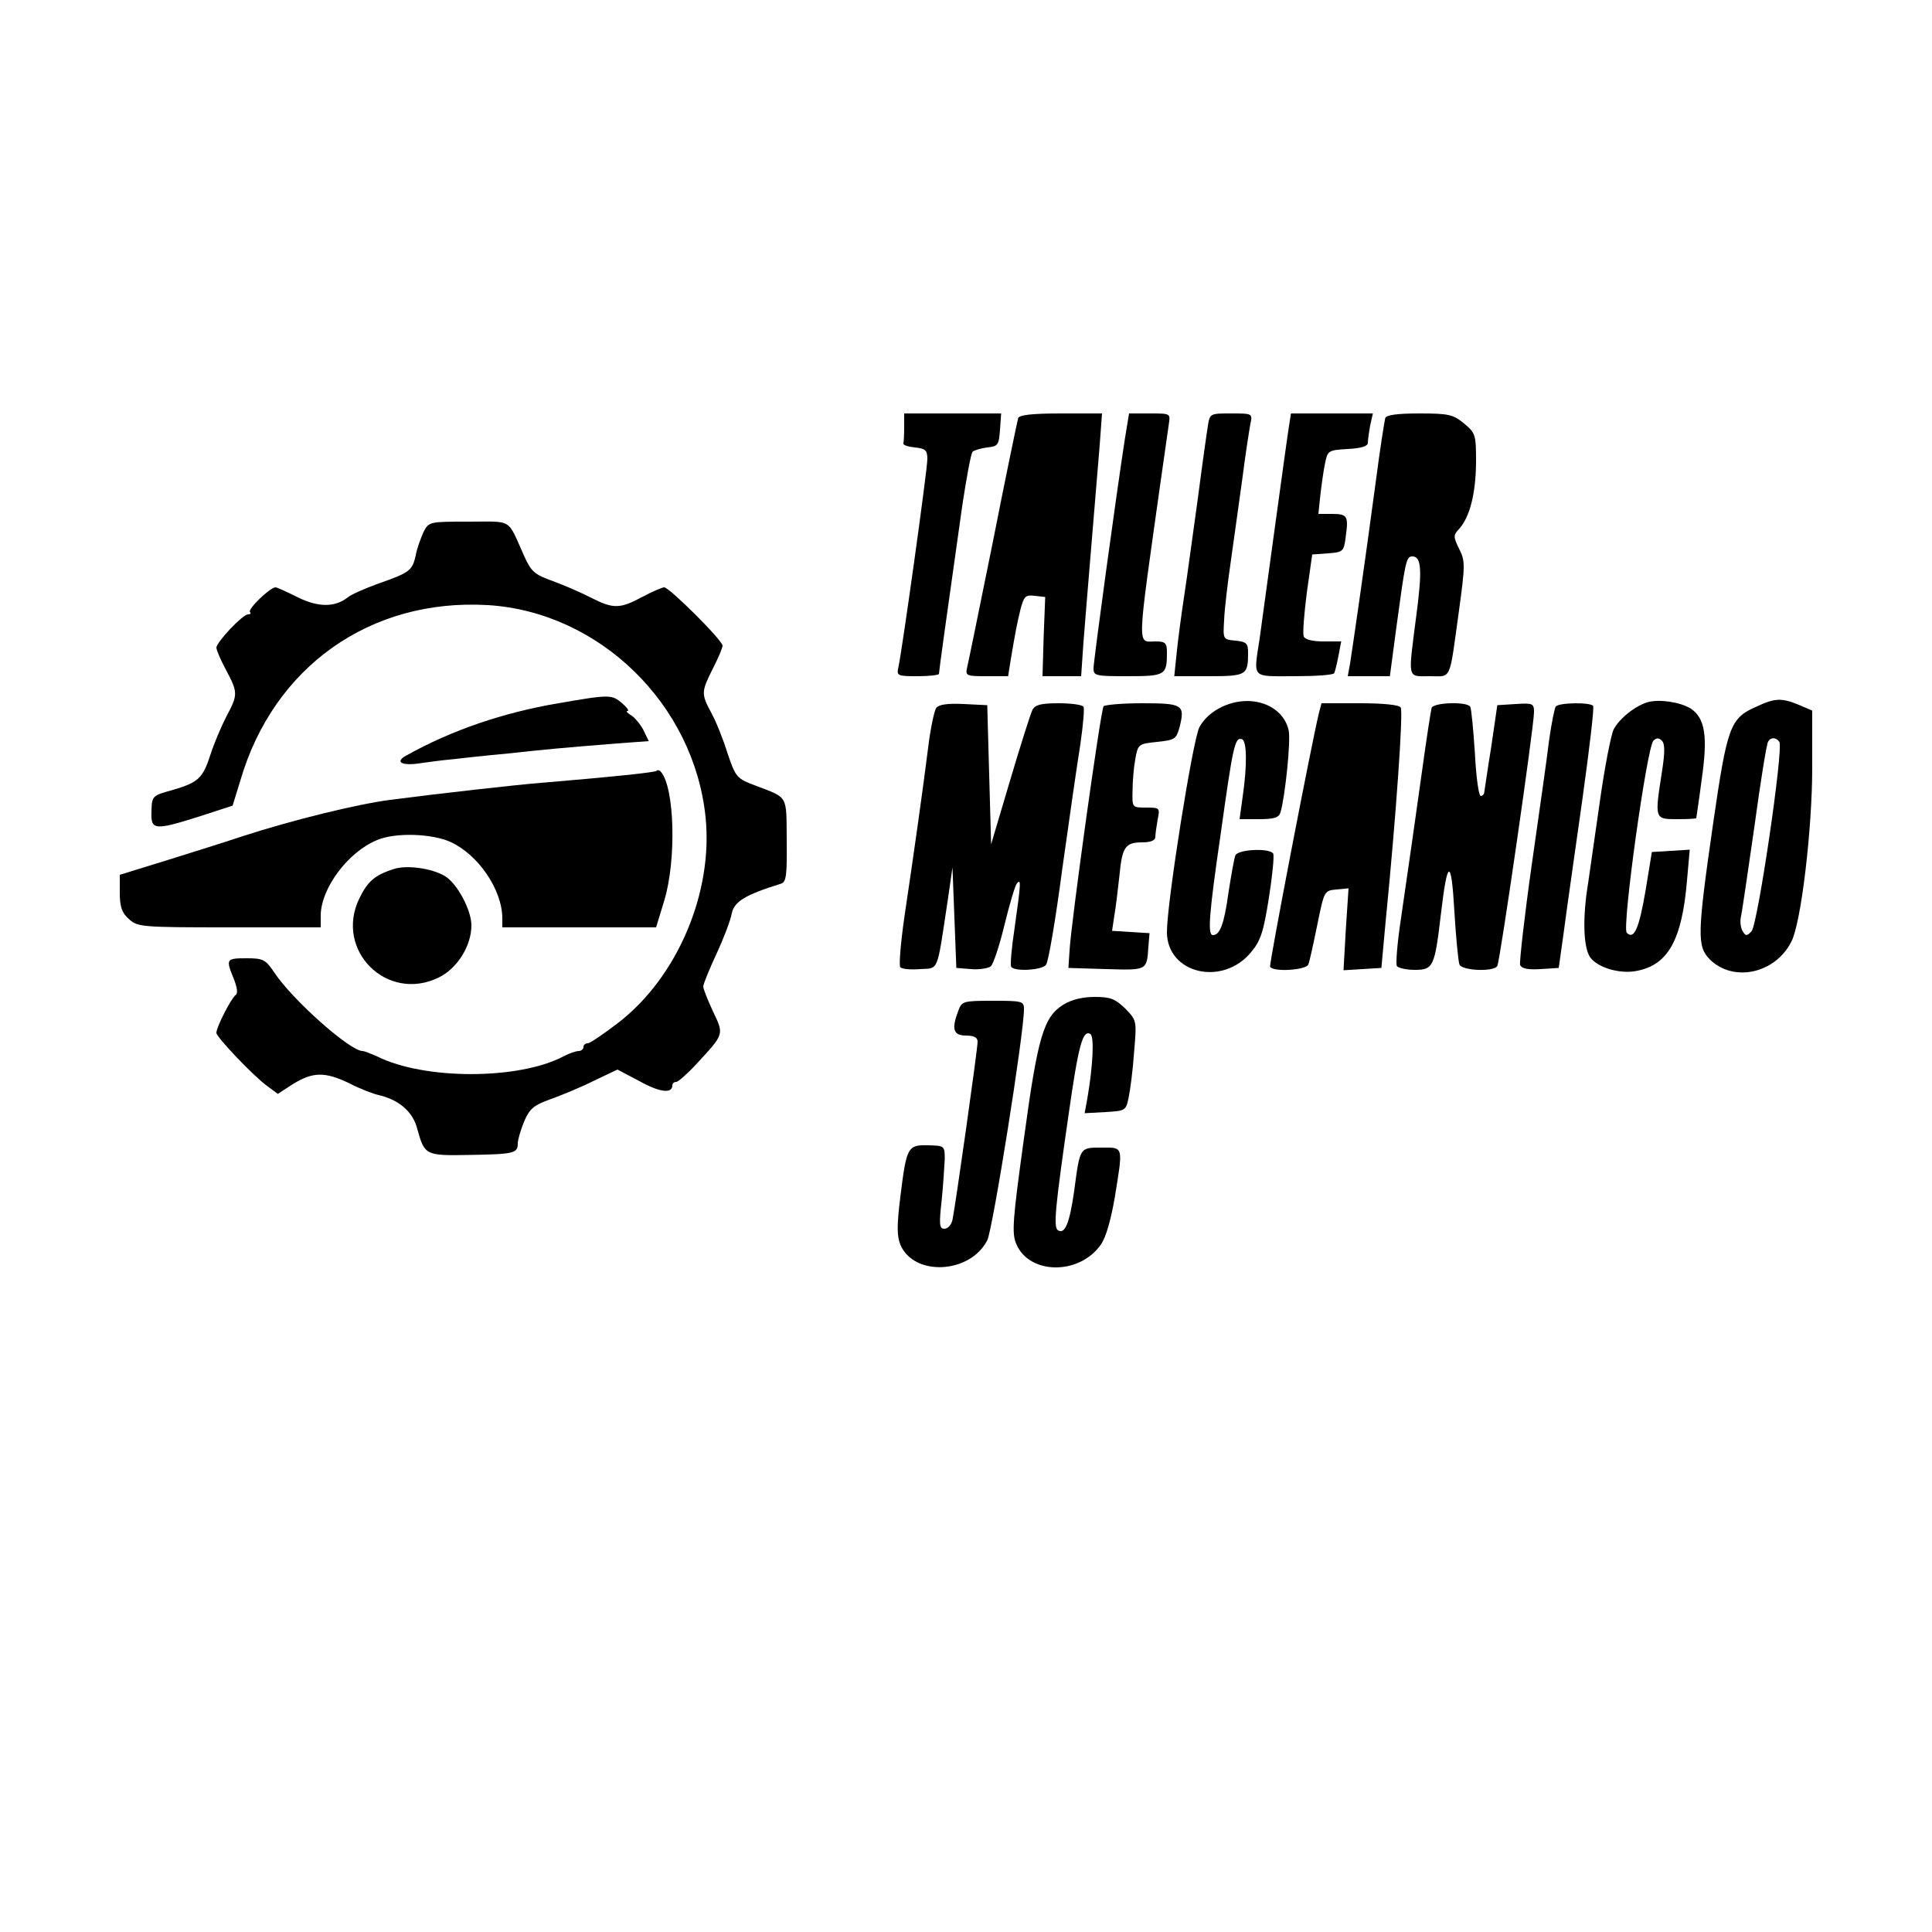
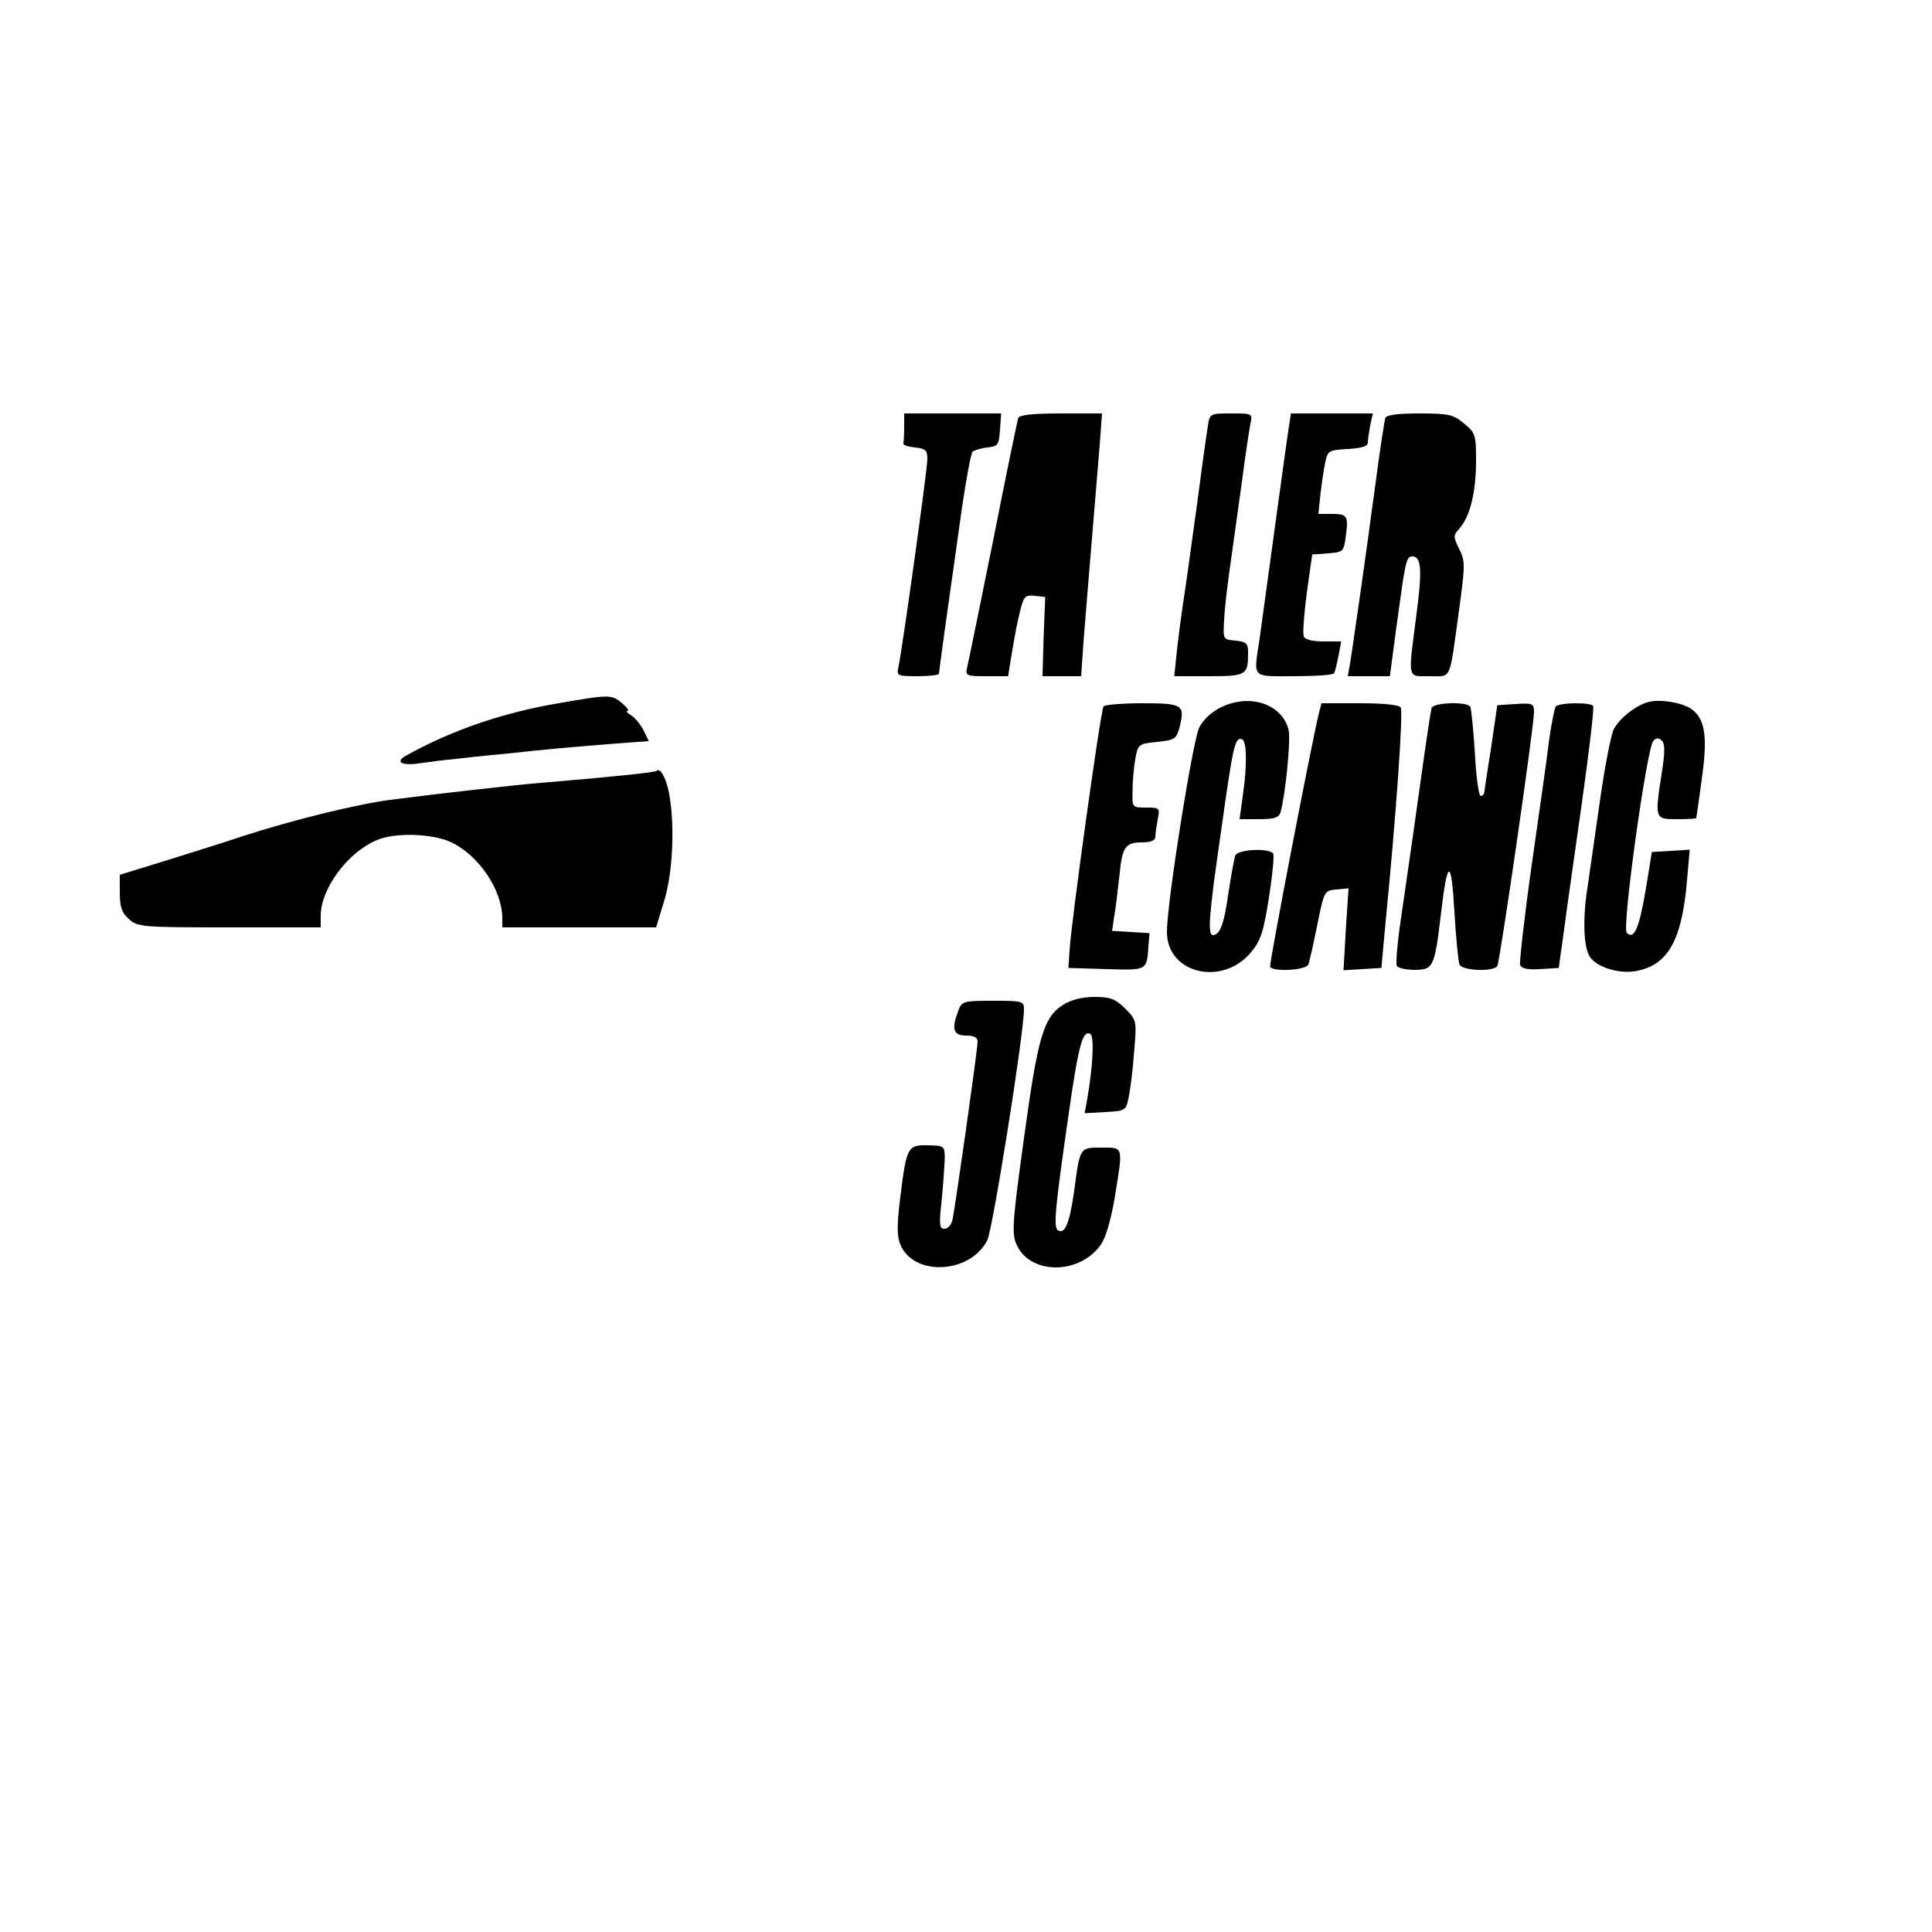
<svg xmlns="http://www.w3.org/2000/svg" version="1.0" width="500pt" height="500pt" viewBox="0 0 500 500" preserveAspectRatio="xMidYMid meet">
  <g transform="translate(0,500) scale(0.1,-0.1)" fill="#000000" stroke="none">
    <path d="M2340 3895 c0 -19 -1 -38 -2 -42 -2 -5 12 -9 30 -11 27 -3 32 -7 32 -30 0 -28 -66 -500 -75 -539 -5 -22 -2 -23 50 -23 30 0 55 3 55 6 0 6 18 137 60 433 11 74 23 138 27 142 5 4 22 9 38 11 28 3 30 6 33 46 l3 42 -125 0 -126 0 0 -35z" />
    <path d="M2635 3918 c-2 -7 -32 -150 -65 -318 -34 -168 -64 -315 -67 -327 -5 -22 -2 -23 50 -23 l56 0 6 38 c13 78 17 98 26 135 9 34 13 38 37 35 l27 -3 -4 -102 -3 -103 50 0 50 0 6 88 c4 48 13 164 21 257 8 94 17 207 21 253 l6 82 -106 0 c-76 0 -108 -4 -111 -12z" />
-     <path d="M2911 3863 c-23 -149 -81 -574 -81 -593 0 -19 6 -20 89 -20 97 0 101 3 101 61 0 25 -4 29 -29 29 -49 0 -50 -32 15 430 8 58 17 117 19 133 4 27 4 27 -49 27 l-54 0 -11 -67z" />
    <path d="M3126 3898 c-3 -18 -15 -103 -26 -188 -12 -85 -27 -198 -35 -250 -8 -52 -17 -121 -20 -152 l-6 -58 89 0 c98 0 102 3 102 60 0 25 -4 29 -32 32 -33 3 -33 3 -30 53 1 28 9 95 17 150 8 55 21 152 30 215 8 63 18 127 21 143 6 27 5 27 -50 27 -54 0 -55 0 -60 -32z" />
    <path d="M3336 3898 c-3 -18 -19 -134 -36 -258 -17 -124 -35 -255 -40 -292 -16 -106 -23 -98 89 -98 55 0 102 3 104 8 2 4 7 24 11 45 l7 37 -46 0 c-29 0 -48 5 -51 13 -3 8 1 58 8 113 l14 99 41 3 c39 3 41 4 46 45 7 52 4 57 -37 57 l-34 0 5 48 c3 26 8 63 12 82 7 34 8 35 59 38 35 2 52 7 52 16 0 8 3 28 6 45 l7 31 -106 0 -106 0 -5 -32z" />
    <path d="M3585 3918 c-2 -7 -14 -83 -25 -168 -29 -217 -60 -429 -66 -467 l-6 -33 54 0 55 0 17 128 c23 169 25 182 41 182 24 0 26 -36 10 -156 -21 -165 -24 -154 35 -154 58 0 50 -16 76 171 16 117 16 128 0 159 -15 31 -15 35 0 51 28 31 43 91 44 171 0 73 -1 77 -31 102 -28 23 -39 26 -115 26 -59 0 -86 -4 -89 -12z" />
-     <path d="M1096 3623 c-7 -16 -17 -42 -20 -60 -9 -40 -16 -45 -96 -73 -36 -13 -72 -29 -80 -36 -33 -26 -76 -26 -129 0 -28 14 -54 26 -58 26 -14 0 -73 -57 -66 -64 3 -3 1 -6 -5 -6 -14 0 -81 -71 -82 -86 0 -6 11 -32 25 -58 31 -58 31 -64 1 -120 -13 -25 -32 -70 -41 -98 -20 -62 -31 -73 -100 -93 -51 -14 -52 -15 -53 -55 -2 -49 7 -50 127 -12 l83 27 20 65 c86 295 337 472 641 454 288 -18 533 -256 563 -549 20 -195 -73 -414 -226 -532 -38 -29 -73 -53 -79 -53 -6 0 -11 -4 -11 -10 0 -5 -6 -10 -12 -10 -7 0 -25 -6 -40 -14 -116 -61 -360 -61 -482 0 -16 7 -33 14 -38 14 -32 0 -181 132 -228 203 -23 34 -29 37 -72 37 -53 0 -54 -2 -33 -53 9 -23 11 -38 5 -42 -11 -7 -50 -83 -50 -98 0 -11 97 -113 132 -138 l27 -20 40 26 c51 31 82 32 146 1 27 -14 61 -27 75 -30 52 -12 89 -43 100 -88 19 -68 21 -69 134 -67 116 2 126 4 126 30 0 10 8 36 17 58 14 32 25 41 67 56 28 10 79 31 113 48 l61 29 57 -30 c52 -29 85 -33 85 -11 0 5 4 9 10 9 5 0 29 21 52 46 73 79 72 76 43 137 -14 30 -25 58 -25 64 0 6 15 43 34 84 19 41 37 88 40 106 7 30 34 47 127 76 14 4 16 22 15 113 -1 118 5 108 -81 141 -48 18 -51 21 -72 83 -11 36 -30 83 -42 105 -27 50 -26 55 4 115 14 27 25 54 25 59 0 14 -138 151 -151 151 -5 0 -31 -11 -57 -25 -58 -31 -75 -31 -132 -2 -25 13 -69 32 -99 43 -47 17 -56 24 -74 64 -45 100 -28 90 -143 90 -103 0 -104 0 -118 -27z" />
    <path d="M1445 3180 c-142 -24 -277 -70 -393 -135 -32 -17 -12 -28 37 -20 21 3 58 8 82 10 24 3 89 10 144 15 101 11 133 14 282 26 l82 6 -14 29 c-8 15 -23 33 -32 38 -10 6 -14 11 -9 11 5 0 -1 9 -14 20 -27 23 -32 23 -165 0z" />
    <path d="M3163 3171 c-26 -12 -48 -32 -59 -53 -17 -32 -84 -453 -84 -530 0 -108 144 -142 218 -52 25 30 32 53 46 141 9 57 14 108 11 114 -10 15 -92 11 -98 -5 -3 -8 -11 -52 -18 -98 -11 -80 -22 -108 -40 -108 -14 0 -11 49 21 268 31 222 36 245 54 239 13 -4 14 -67 2 -149 l-8 -58 50 0 c40 0 52 4 56 18 12 41 27 186 21 212 -15 66 -97 96 -172 61z" />
    <path d="M4265 3183 c-32 -9 -74 -42 -89 -71 -7 -15 -23 -97 -35 -182 -12 -85 -26 -182 -31 -216 -15 -90 -12 -166 5 -191 19 -27 76 -44 119 -36 83 15 119 80 132 235 l7 79 -49 -3 -49 -3 -16 -98 c-17 -100 -30 -130 -49 -111 -13 13 52 480 69 497 8 8 14 8 22 0 8 -8 8 -30 0 -81 -19 -122 -19 -122 39 -122 28 0 50 1 50 3 0 1 7 46 14 100 16 111 9 158 -28 183 -27 17 -81 25 -111 17z" />
-     <path d="M4545 3171 c-68 -30 -75 -51 -112 -306 -41 -285 -41 -314 -8 -348 61 -60 169 -37 211 46 25 47 54 290 54 450 l0 148 -35 15 c-44 18 -61 18 -110 -5z m60 -91 c11 -18 -56 -473 -72 -490 -12 -13 -15 -13 -23 0 -5 8 -7 24 -5 35 3 11 18 116 35 233 16 118 32 218 36 223 7 12 21 11 29 -1z" />
-     <path d="M2423 3168 c-5 -7 -15 -53 -21 -103 -15 -119 -38 -281 -61 -435 -10 -69 -15 -129 -11 -133 4 -5 27 -7 51 -5 49 3 43 -12 71 173 l13 90 5 -130 5 -130 38 -3 c21 -2 44 2 51 7 7 6 23 55 36 109 13 53 27 101 32 106 11 13 10 0 -6 -114 -8 -52 -12 -98 -9 -102 7 -13 80 -9 90 5 6 6 25 118 42 247 18 129 39 275 47 324 7 49 11 93 8 97 -3 5 -32 9 -64 9 -46 0 -61 -4 -68 -17 -5 -10 -31 -92 -58 -183 l-49 -165 -5 180 -5 180 -61 3 c-41 2 -64 -1 -71 -10z" />
    <path d="M2856 3172 c-8 -13 -84 -560 -88 -632 l-3 -45 98 -3 c106 -3 105 -4 109 58 l3 35 -49 3 -48 3 6 40 c4 22 9 68 13 102 7 75 15 87 59 87 22 0 34 5 34 14 0 7 3 28 6 45 6 30 6 31 -30 31 -36 0 -36 0 -35 43 0 23 3 60 7 82 7 39 8 40 57 45 46 5 49 7 58 39 14 57 8 61 -97 61 -52 0 -97 -4 -100 -8z" />
    <path d="M3413 3153 c-19 -78 -129 -649 -126 -655 8 -14 93 -9 99 6 3 7 13 53 23 102 18 88 18 89 49 92 l32 3 -7 -106 -6 -106 49 3 49 3 11 120 c27 273 46 544 39 554 -4 7 -46 11 -105 11 l-100 0 -7 -27z" />
    <path d="M3705 3168 c-2 -7 -13 -78 -24 -158 -22 -157 -32 -227 -56 -392 -9 -60 -13 -112 -10 -118 3 -5 24 -10 46 -10 48 0 52 7 68 144 17 145 27 147 35 6 4 -67 10 -128 13 -136 6 -16 88 -20 98 -4 7 12 95 620 95 657 0 22 -3 24 -47 21 l-48 -3 -16 -110 c-10 -60 -17 -113 -18 -117 -1 -5 -5 -8 -9 -8 -5 0 -12 50 -15 111 -4 60 -9 114 -12 120 -9 14 -95 11 -100 -3z" />
    <path d="M4026 3171 c-3 -5 -11 -44 -17 -87 -5 -44 -26 -189 -45 -323 -19 -134 -32 -251 -30 -258 4 -10 20 -13 53 -11 l47 3 14 100 c7 55 29 206 47 335 18 129 31 238 28 243 -6 10 -91 9 -97 -2z" />
    <path d="M1699 3005 c-5 -4 -108 -15 -299 -31 -64 -5 -267 -28 -390 -44 -85 -11 -253 -52 -385 -95 -38 -13 -125 -40 -192 -61 l-123 -38 0 -46 c0 -36 5 -52 23 -68 23 -21 31 -22 260 -22 l237 0 0 30 c0 70 70 165 146 196 47 20 141 17 190 -5 72 -33 134 -124 134 -198 l0 -23 199 0 199 0 21 69 c32 105 27 294 -9 334 -3 4 -9 5 -11 2z" />
-     <path d="M1019 2751 c-49 -16 -67 -31 -89 -76 -65 -134 71 -270 205 -205 48 23 85 82 85 135 0 40 -37 109 -69 128 -34 20 -98 29 -132 18z" />
    <path d="M2752 2400 c-51 -32 -66 -81 -102 -346 -29 -210 -32 -245 -20 -273 33 -80 163 -82 219 -2 13 18 26 64 36 122 22 135 23 129 -34 129 -57 0 -56 2 -71 -112 -12 -84 -24 -113 -42 -102 -12 8 -8 54 28 303 25 175 36 217 56 205 10 -7 7 -80 -8 -167 l-7 -38 54 3 c52 3 53 4 60 38 4 19 11 72 14 117 7 82 7 82 -23 113 -26 25 -38 30 -79 30 -31 0 -60 -7 -81 -20z" />
    <path d="M2480 2384 c-18 -47 -13 -64 20 -64 21 0 30 -5 30 -16 0 -20 -58 -429 -65 -461 -3 -13 -12 -23 -21 -23 -13 0 -14 11 -7 73 4 39 7 88 8 107 0 35 -1 35 -44 36 -52 1 -55 -4 -71 -134 -9 -73 -9 -100 0 -123 35 -83 180 -76 225 11 14 27 95 535 95 598 0 21 -4 22 -80 22 -77 0 -81 -1 -90 -26z" />
  </g>
</svg>